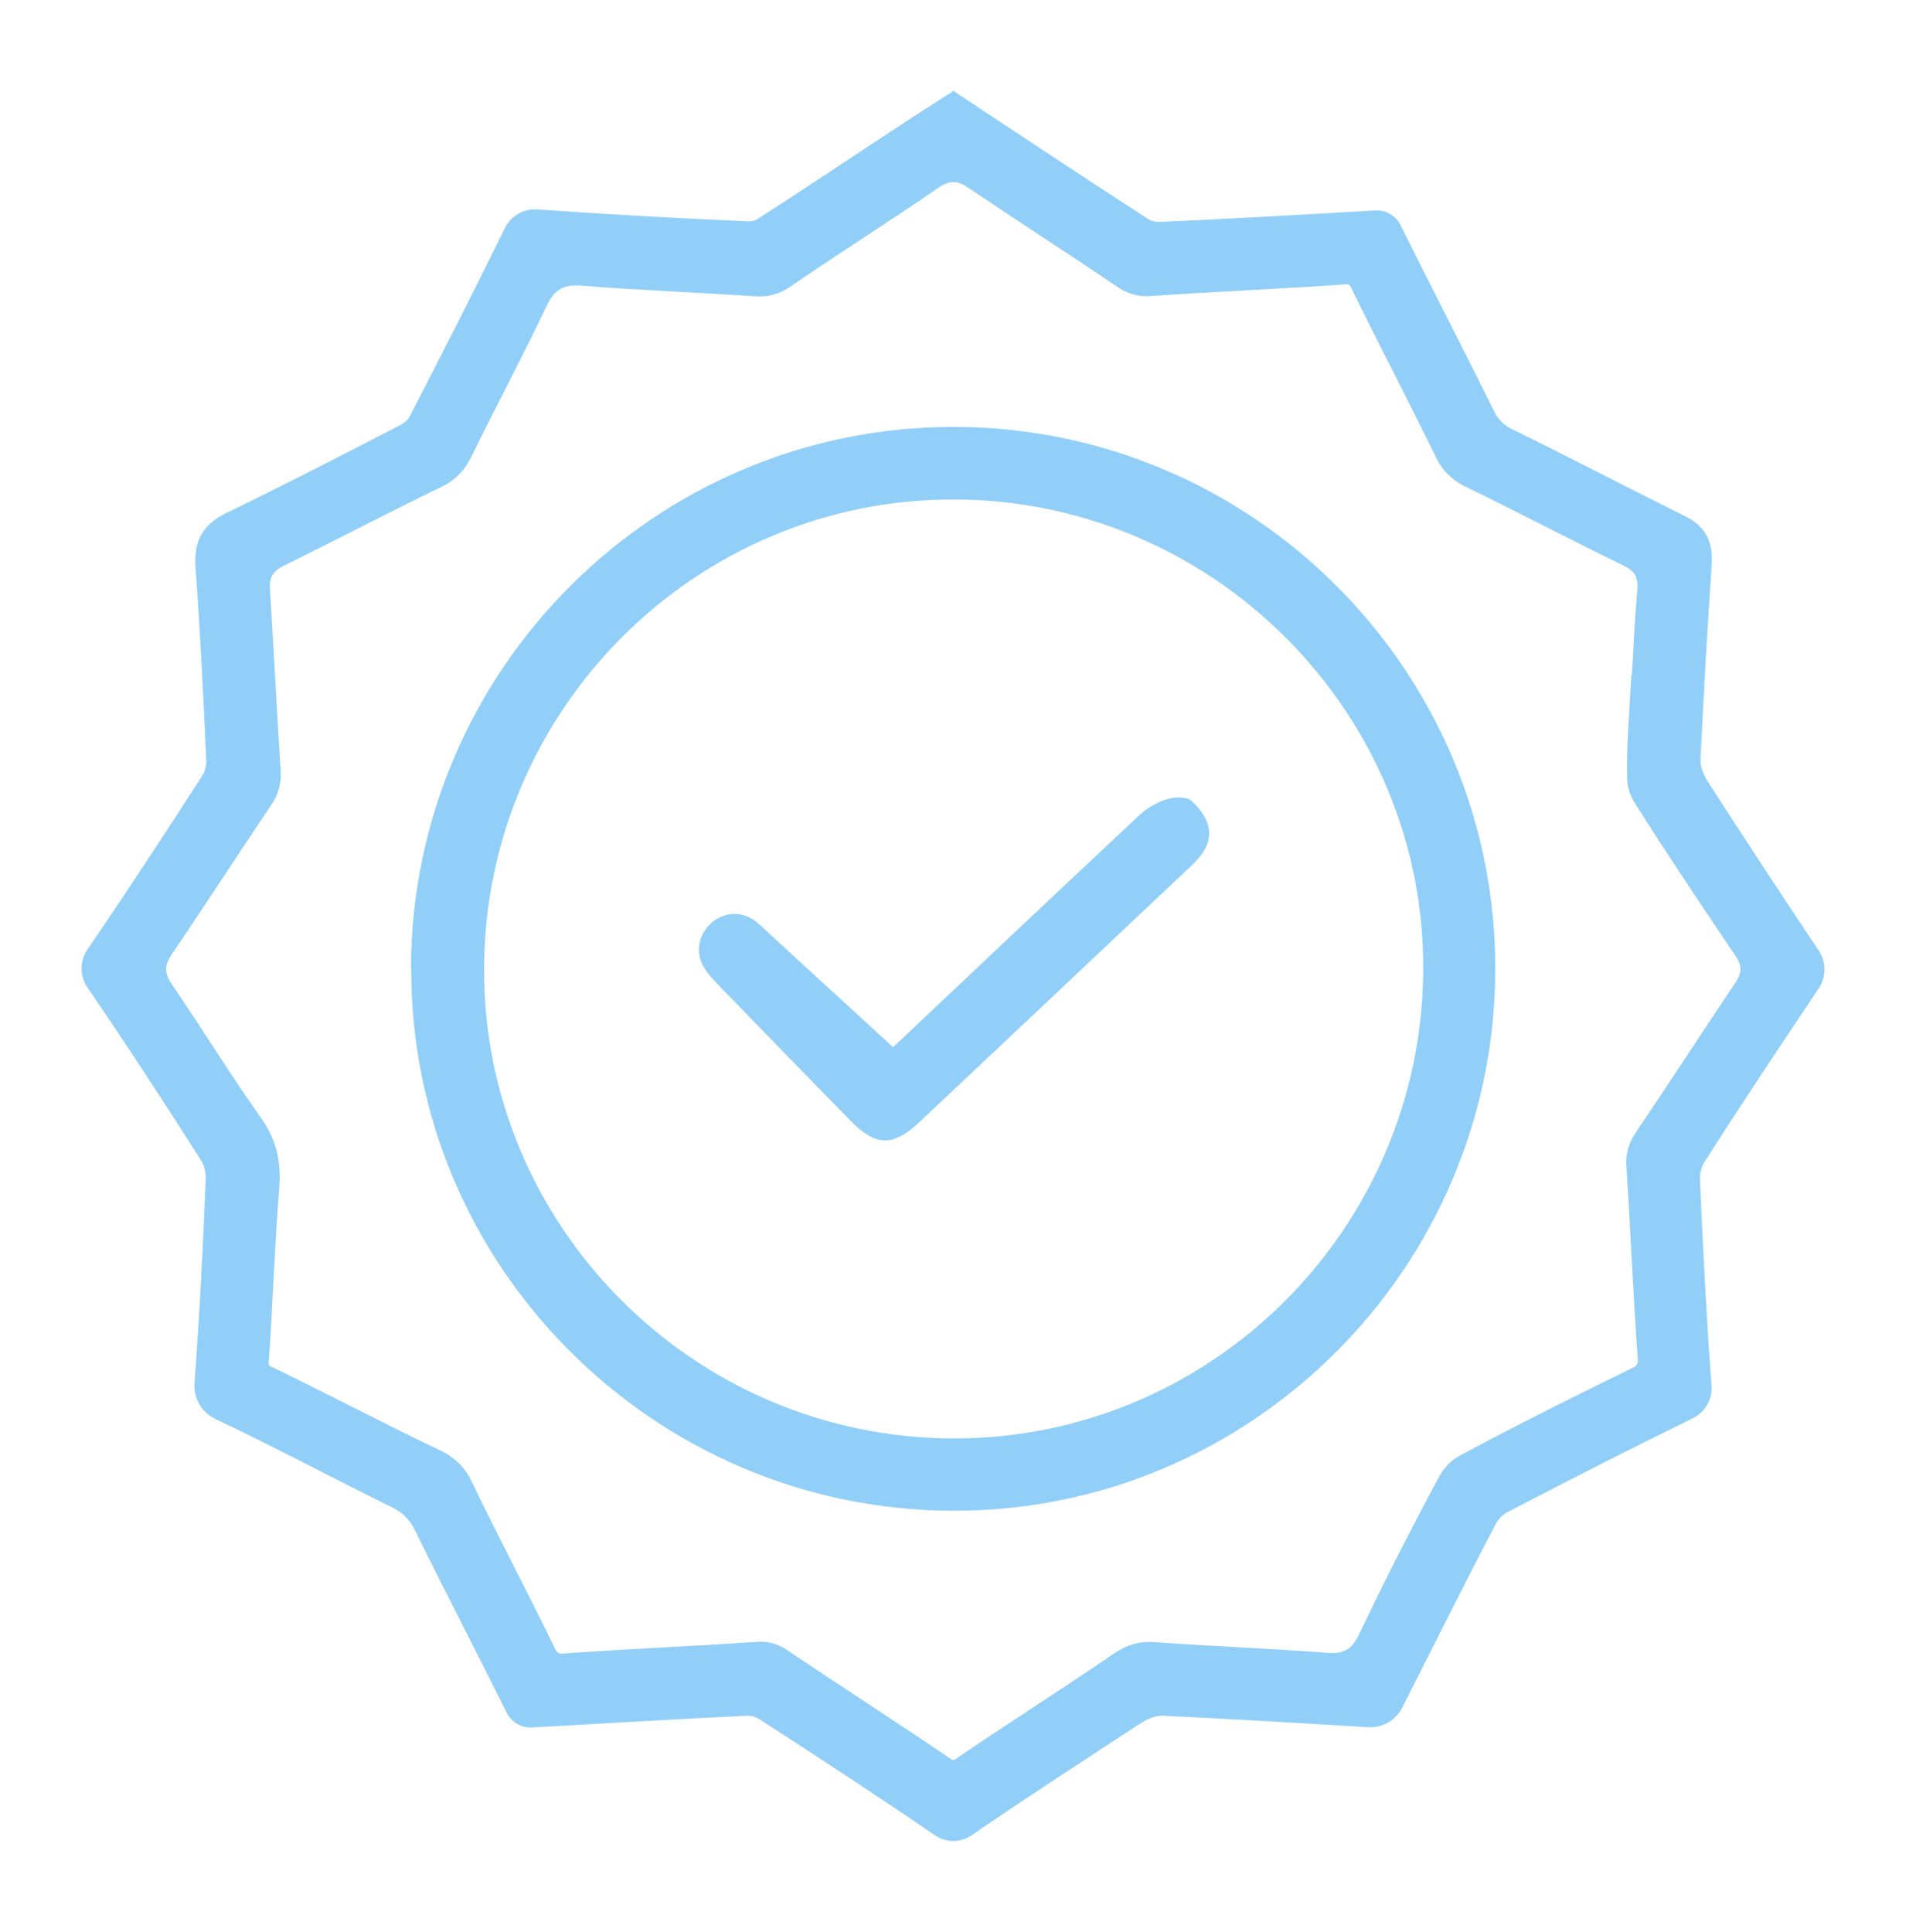
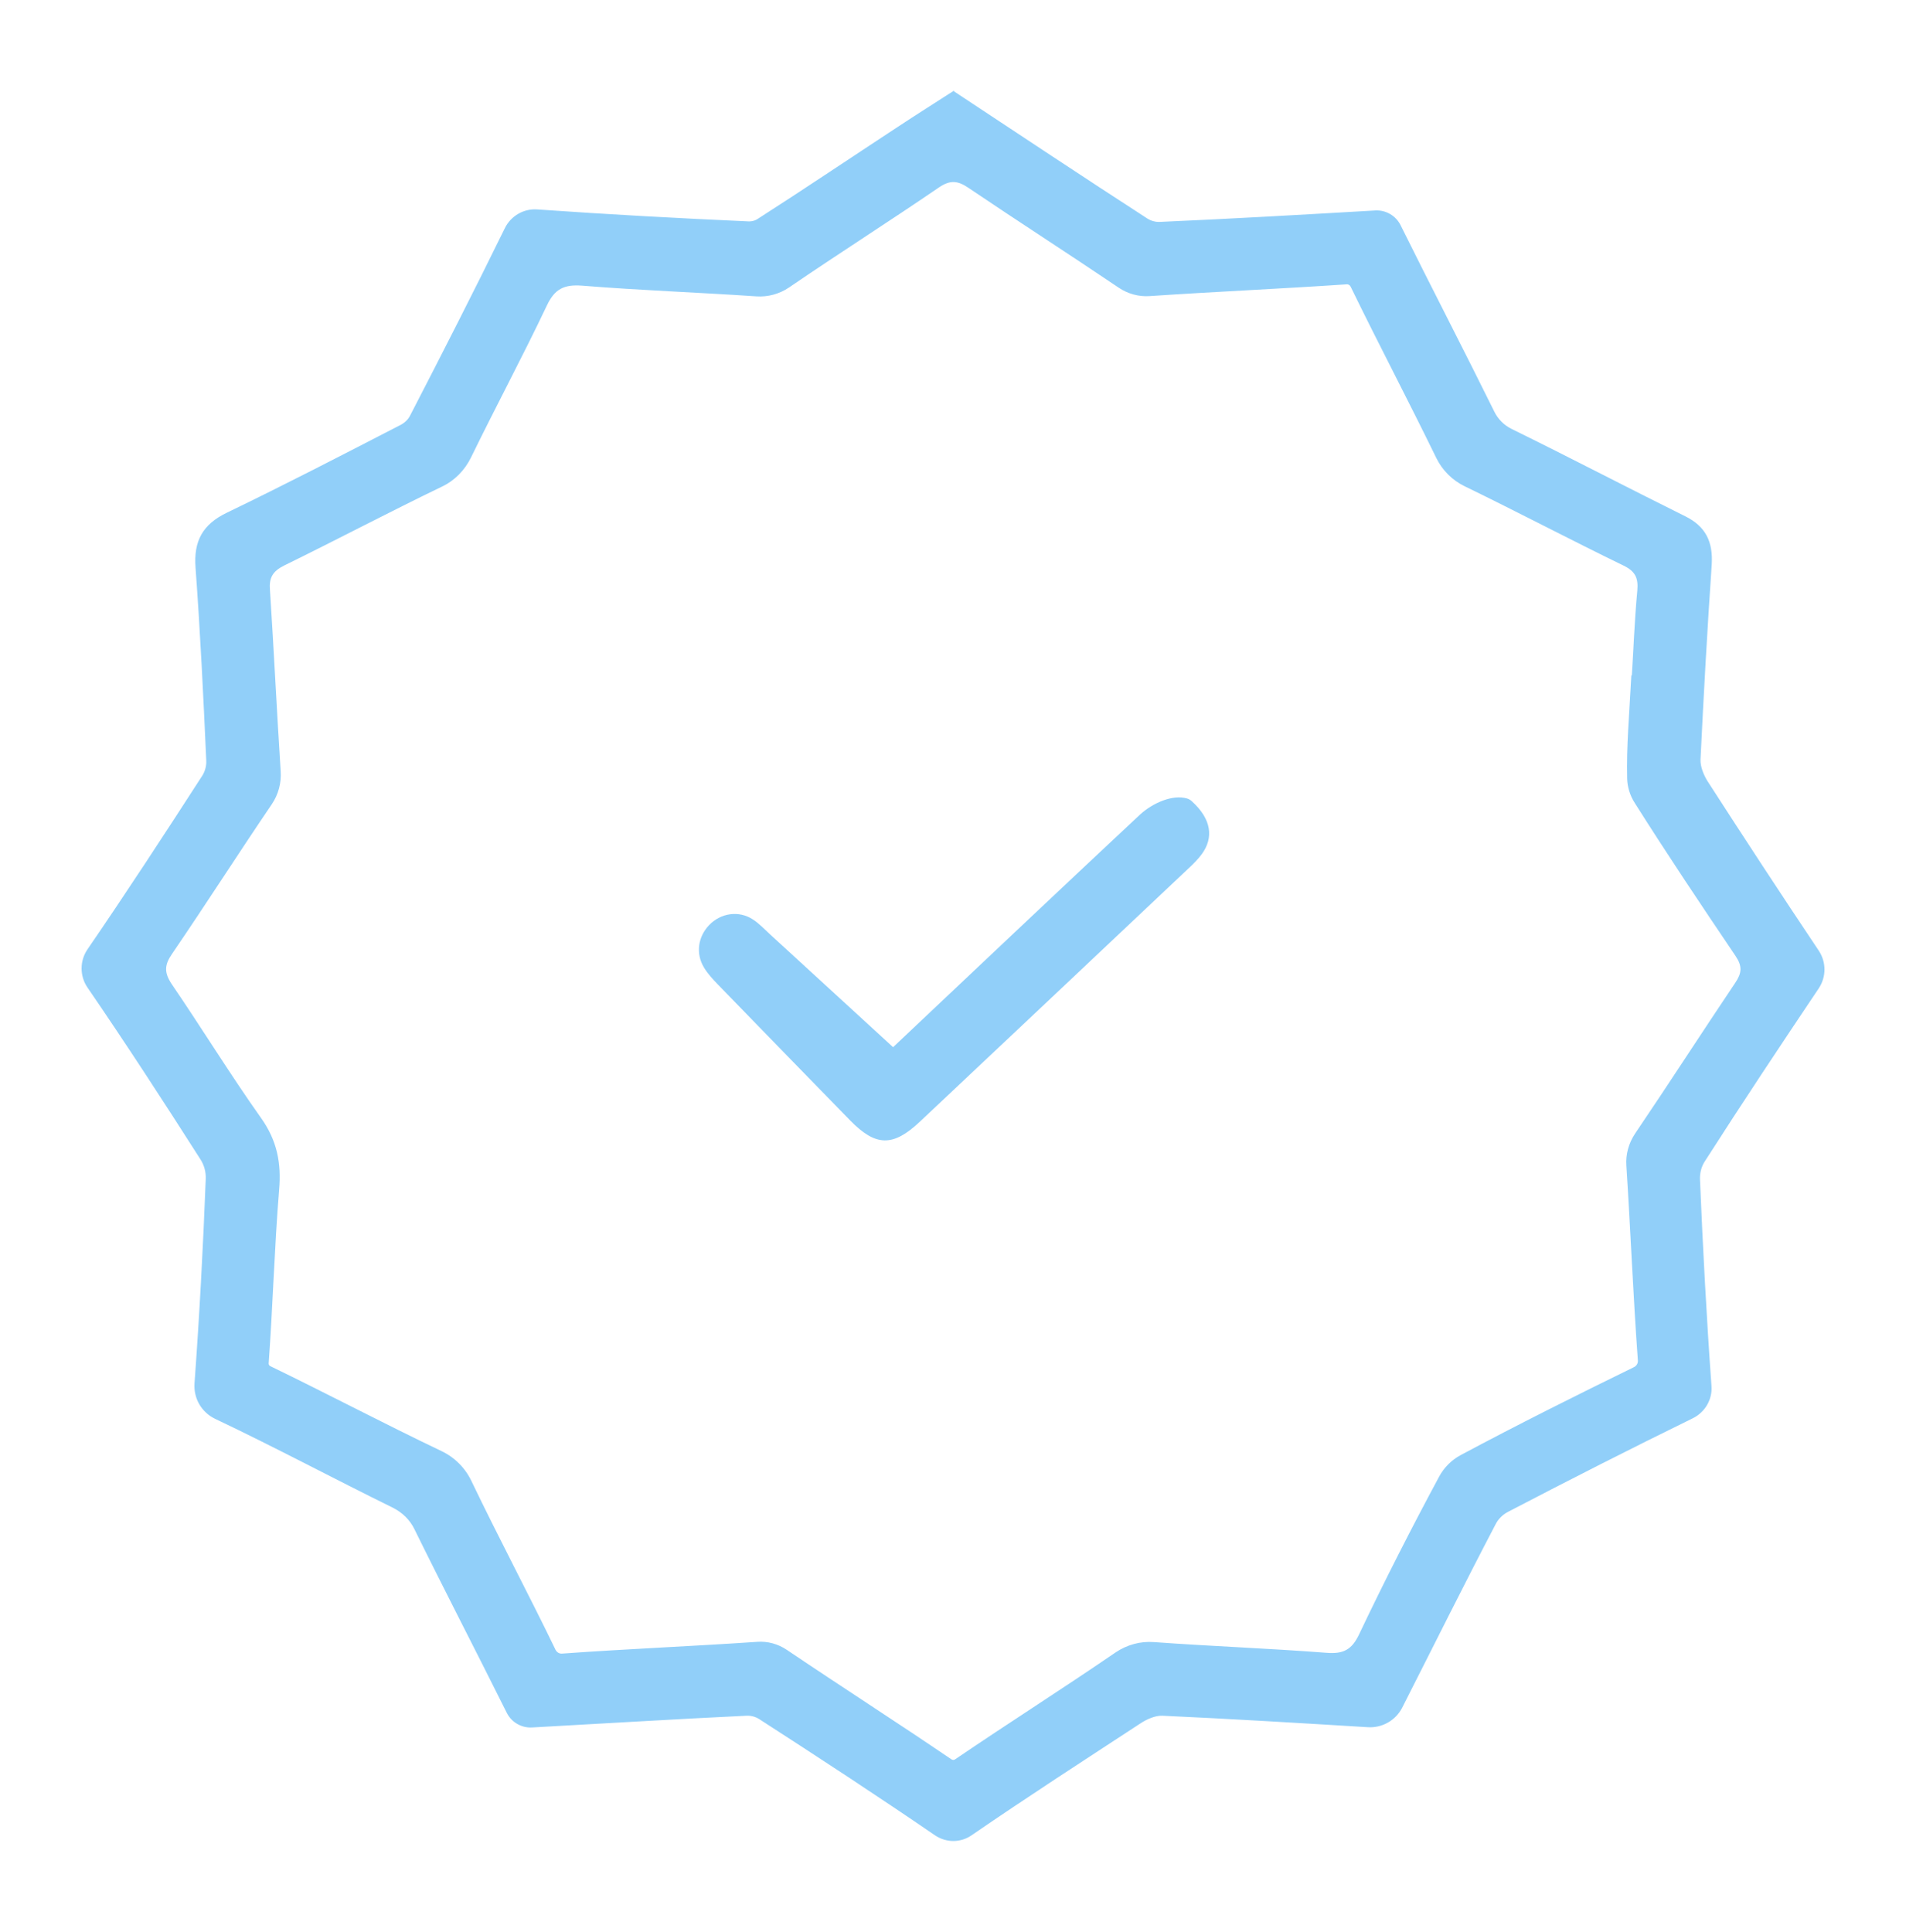
<svg xmlns="http://www.w3.org/2000/svg" id="Capa_1" viewBox="0 0 73 74">
  <defs>
    <style>      .cls-1 {        fill: #91cff9;      }    </style>
  </defs>
  <path class="cls-1" d="M36.54,3.5c2.47,1.63,4.93,3.27,7.42,4.88.13.08.28.12.43.12,2.76-.12,5.52-.28,8.29-.44.4-.02.78.2.96.56,1.18,2.38,2.41,4.75,3.59,7.14.14.29.38.53.67.67,2.22,1.09,4.42,2.24,6.64,3.34.79.39,1.07.98,1.02,1.84-.17,2.49-.31,4.98-.43,7.48-.01.27.12.59.27.83,1.4,2.17,2.82,4.34,4.26,6.49.29.44.29,1,0,1.44-1.47,2.19-2.94,4.4-4.36,6.62-.14.21-.2.46-.19.71.11,2.63.25,5.27.44,7.9.04.52-.25,1.01-.72,1.24-2.37,1.16-4.73,2.36-7.07,3.58-.21.11-.38.28-.48.48-1.22,2.33-2.39,4.69-3.58,7.03-.25.48-.76.77-1.3.74-2.62-.16-5.25-.32-7.88-.44-.27-.01-.59.13-.82.28-2.17,1.42-4.35,2.83-6.49,4.3-.42.29-.97.29-1.4,0-2.22-1.52-4.47-2.99-6.73-4.45-.14-.09-.32-.14-.49-.13-2.74.13-5.48.3-8.22.45-.4.02-.78-.2-.96-.56-1.17-2.35-2.38-4.68-3.54-7.04-.17-.35-.46-.63-.81-.81-2.28-1.12-4.52-2.32-6.82-3.41-.52-.25-.83-.78-.79-1.36.19-2.61.33-5.22.43-7.83.01-.27-.06-.53-.21-.76-1.41-2.21-2.84-4.41-4.32-6.57-.3-.44-.3-1.02,0-1.46,1.5-2.19,2.95-4.41,4.39-6.64.11-.17.17-.38.16-.59-.11-2.46-.23-4.92-.41-7.38-.08-1.03.27-1.67,1.21-2.12,2.24-1.08,4.44-2.22,6.65-3.36.15-.08.28-.2.36-.36,1.23-2.38,2.45-4.77,3.63-7.18.23-.46.71-.74,1.22-.71,2.71.19,5.42.34,8.13.46.11,0,.23-.03.32-.09,1.81-1.16,3.59-2.36,5.39-3.54.71-.47,1.43-.92,2.14-1.38ZM62.5,25.86c.06-.91.1-2.08.21-3.25.04-.48-.08-.73-.53-.95-2.04-.99-4.05-2.05-6.09-3.04-.47-.23-.85-.61-1.08-1.08-1.07-2.2-2.21-4.36-3.28-6.56-.03-.06-.09-.1-.16-.09-2.51.17-5.02.28-7.54.45-.42.03-.84-.09-1.18-.32-1.91-1.29-3.84-2.53-5.75-3.82-.41-.28-.7-.32-1.14-.02-1.9,1.3-3.84,2.53-5.74,3.83-.37.25-.81.37-1.25.34-2.22-.15-4.45-.23-6.68-.41-.68-.05-1.04.12-1.34.75-.93,1.96-1.96,3.88-2.91,5.83-.24.49-.63.89-1.12,1.12-2.03.98-4.02,2.03-6.04,3.02-.44.22-.58.47-.54.94.15,2.31.26,4.62.41,6.94.03.45-.09.89-.34,1.26-1.29,1.9-2.53,3.84-3.82,5.73-.29.42-.31.71-.02,1.15,1.16,1.7,2.24,3.46,3.43,5.14.61.86.78,1.72.69,2.75-.18,2.21-.24,4.43-.4,6.65,0,.04.02.08.06.1,2.19,1.06,4.35,2.2,6.55,3.25.51.24.92.65,1.16,1.16,1.04,2.17,2.17,4.29,3.22,6.46.05.09.14.15.25.14,2.49-.18,4.98-.28,7.47-.45.4-.03.8.08,1.14.31,2.09,1.41,4.21,2.77,6.3,4.19.04.03.1.03.14,0,2.03-1.38,4.11-2.7,6.14-4.09.44-.3.96-.44,1.48-.4,2.2.16,4.41.24,6.61.41.63.05.96-.11,1.24-.7.97-2.04,2-4.06,3.07-6.05.19-.35.47-.63.82-.82,2.19-1.17,4.41-2.28,6.64-3.37.1-.05.16-.15.15-.26-.18-2.48-.28-4.97-.44-7.46-.03-.43.09-.86.33-1.22,1.3-1.92,2.55-3.86,3.84-5.78.25-.37.28-.63.01-1.03-1.31-1.94-2.61-3.88-3.86-5.86-.18-.28-.28-.6-.29-.93-.03-1.23.08-2.43.16-3.95Z" />
-   <path class="cls-1" d="M15.74,37.1c.02-11.44,9.35-20.75,20.78-20.75,11.45,0,20.76,9.33,20.75,20.76-.01,11.44-9.34,20.77-20.76,20.75-11.45-.02-20.79-9.36-20.76-20.76ZM54.51,37.14c.05-9.87-8.05-17.99-17.96-18.01-9.89-.03-17.97,8.03-18.01,17.95-.04,9.89,8.04,17.98,17.95,18.01,9.89.03,17.97-8.02,18.02-17.95Z" />
  <path class="cls-1" d="M34.19,40.12c3.03-2.86,6.24-5.9,9.47-8.92.49-.45,1.25-.78,1.8-.62.07.02.14.06.19.11.75.68.84,1.39.38,2.02-.14.19-.31.36-.48.52-3.44,3.25-6.88,6.49-10.32,9.73-1.03.97-1.69.95-2.66-.04-1.7-1.74-3.39-3.48-5.08-5.22-.19-.2-.39-.41-.53-.65-.32-.53-.23-1.17.2-1.62.44-.46,1.13-.57,1.67-.22.25.16.46.39.68.59,1.55,1.42,3.1,2.84,4.7,4.31Z" />
</svg>